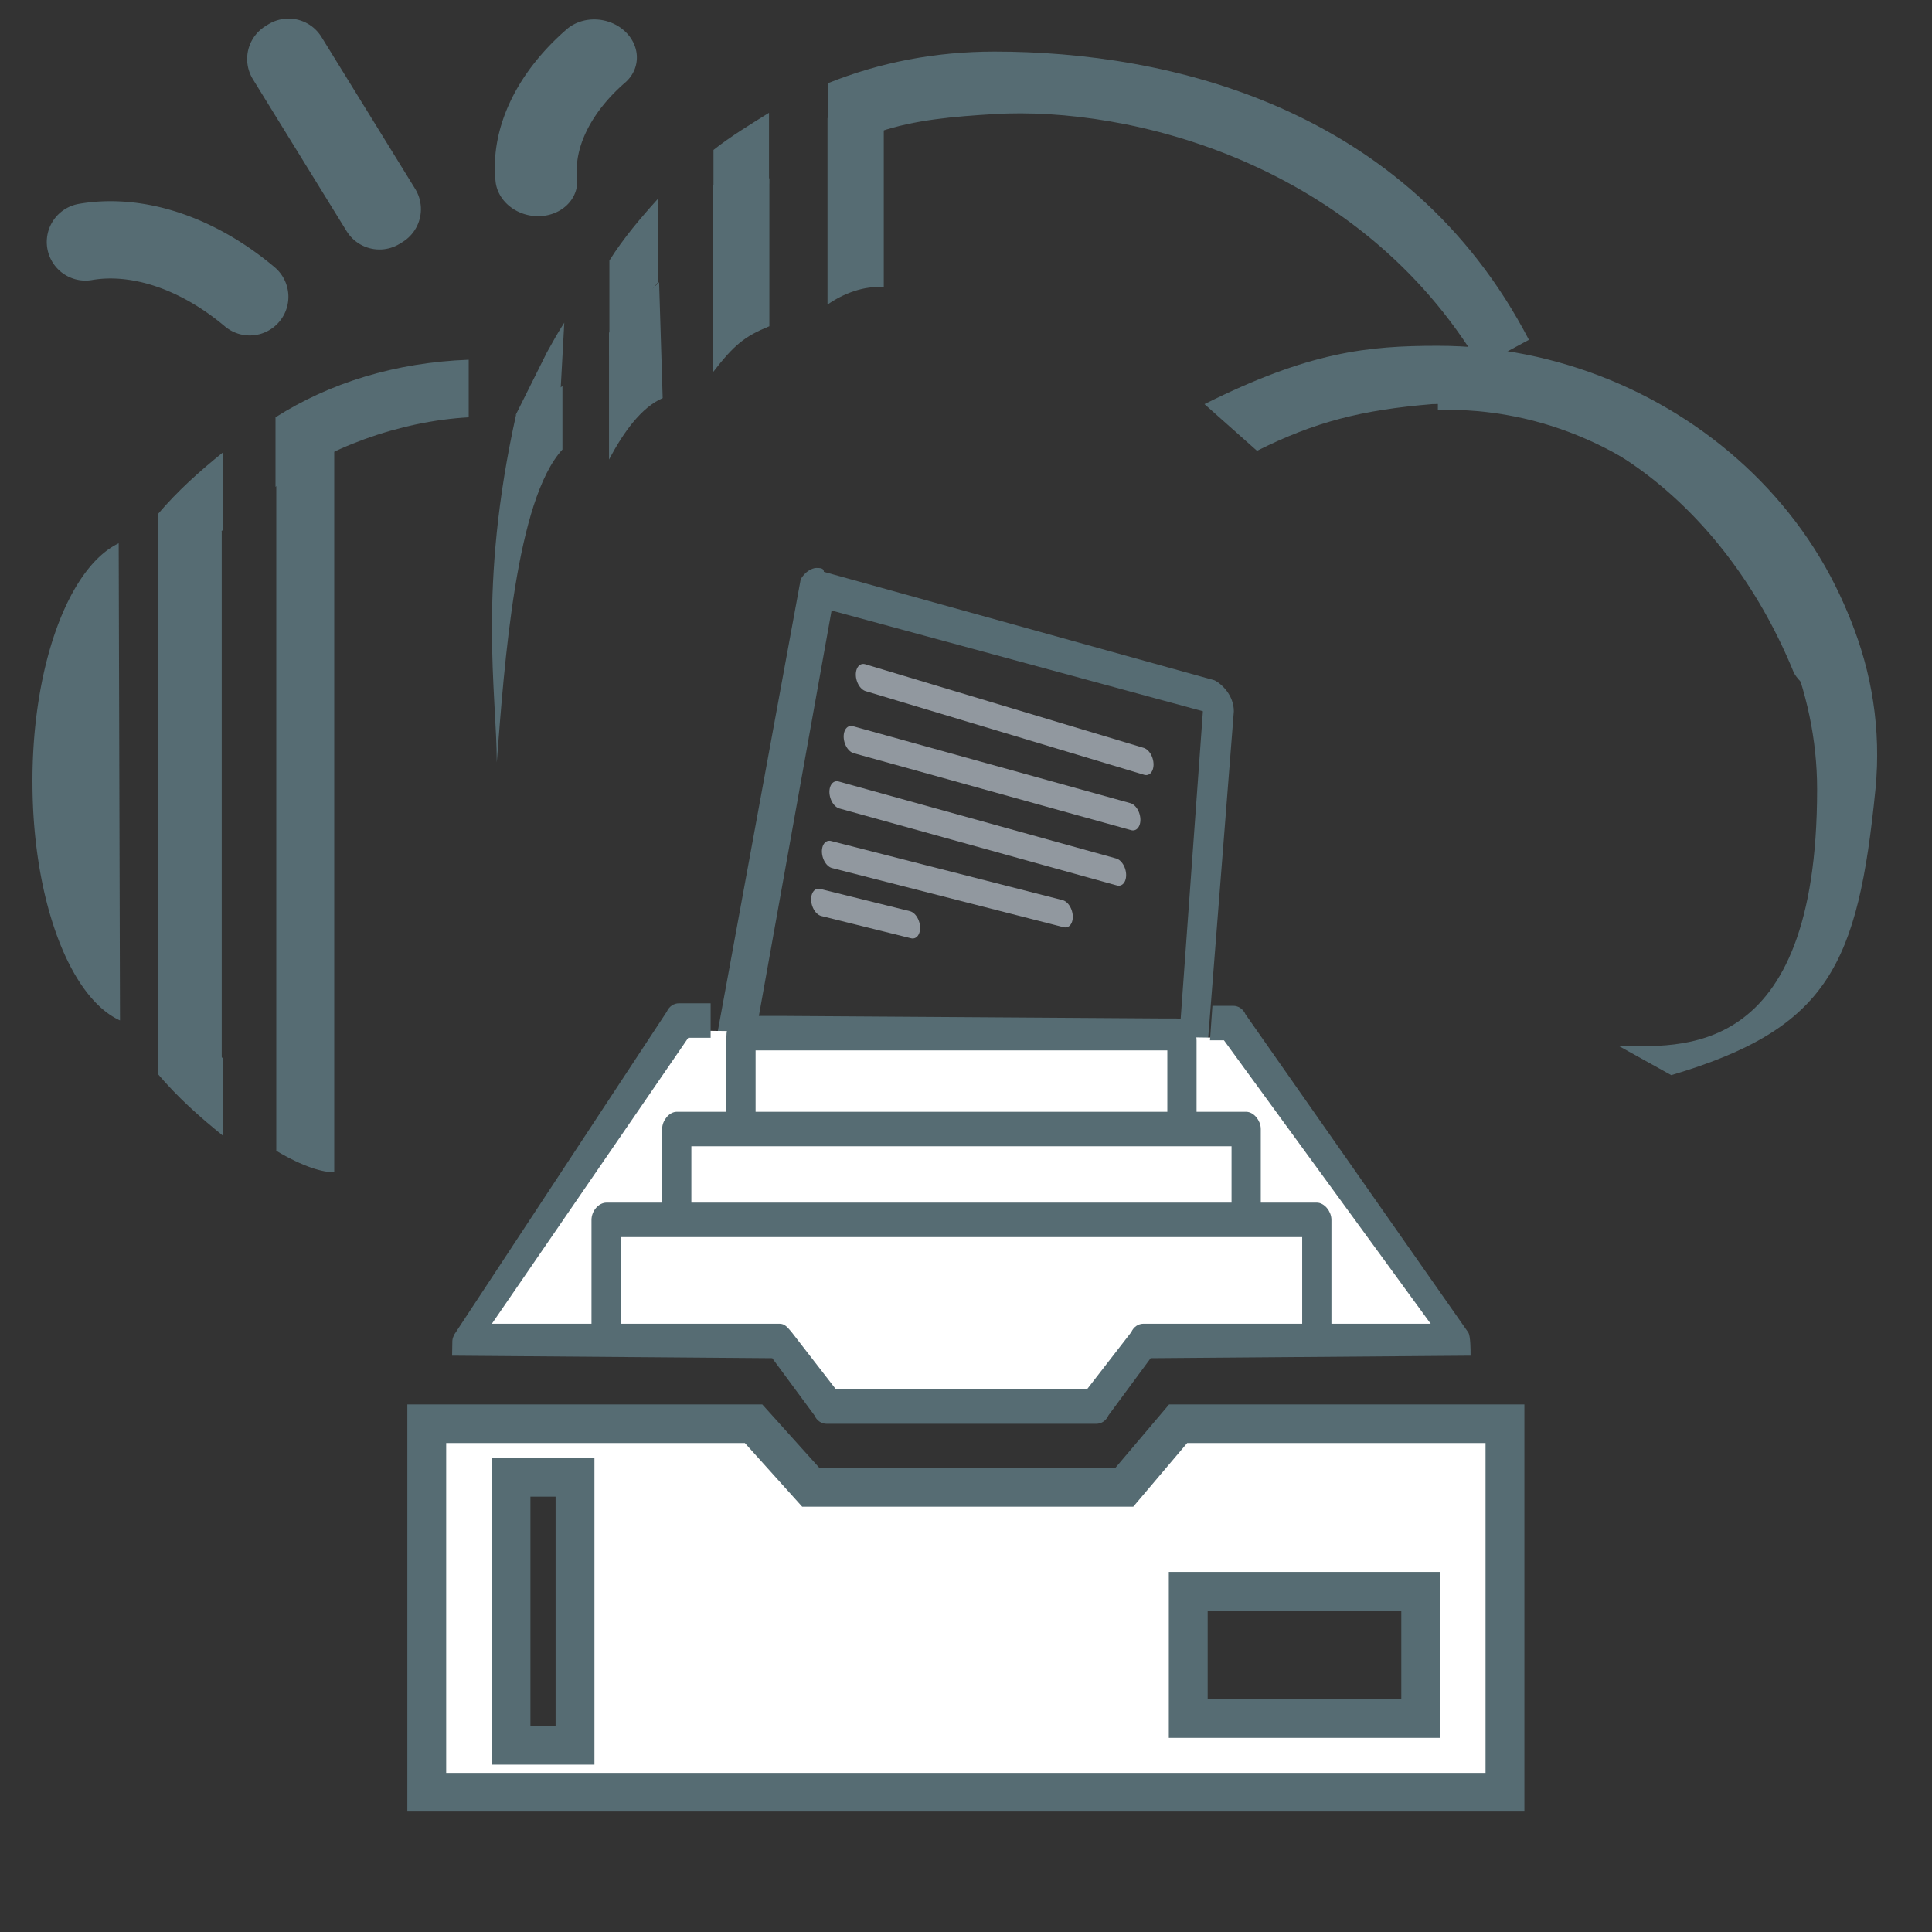
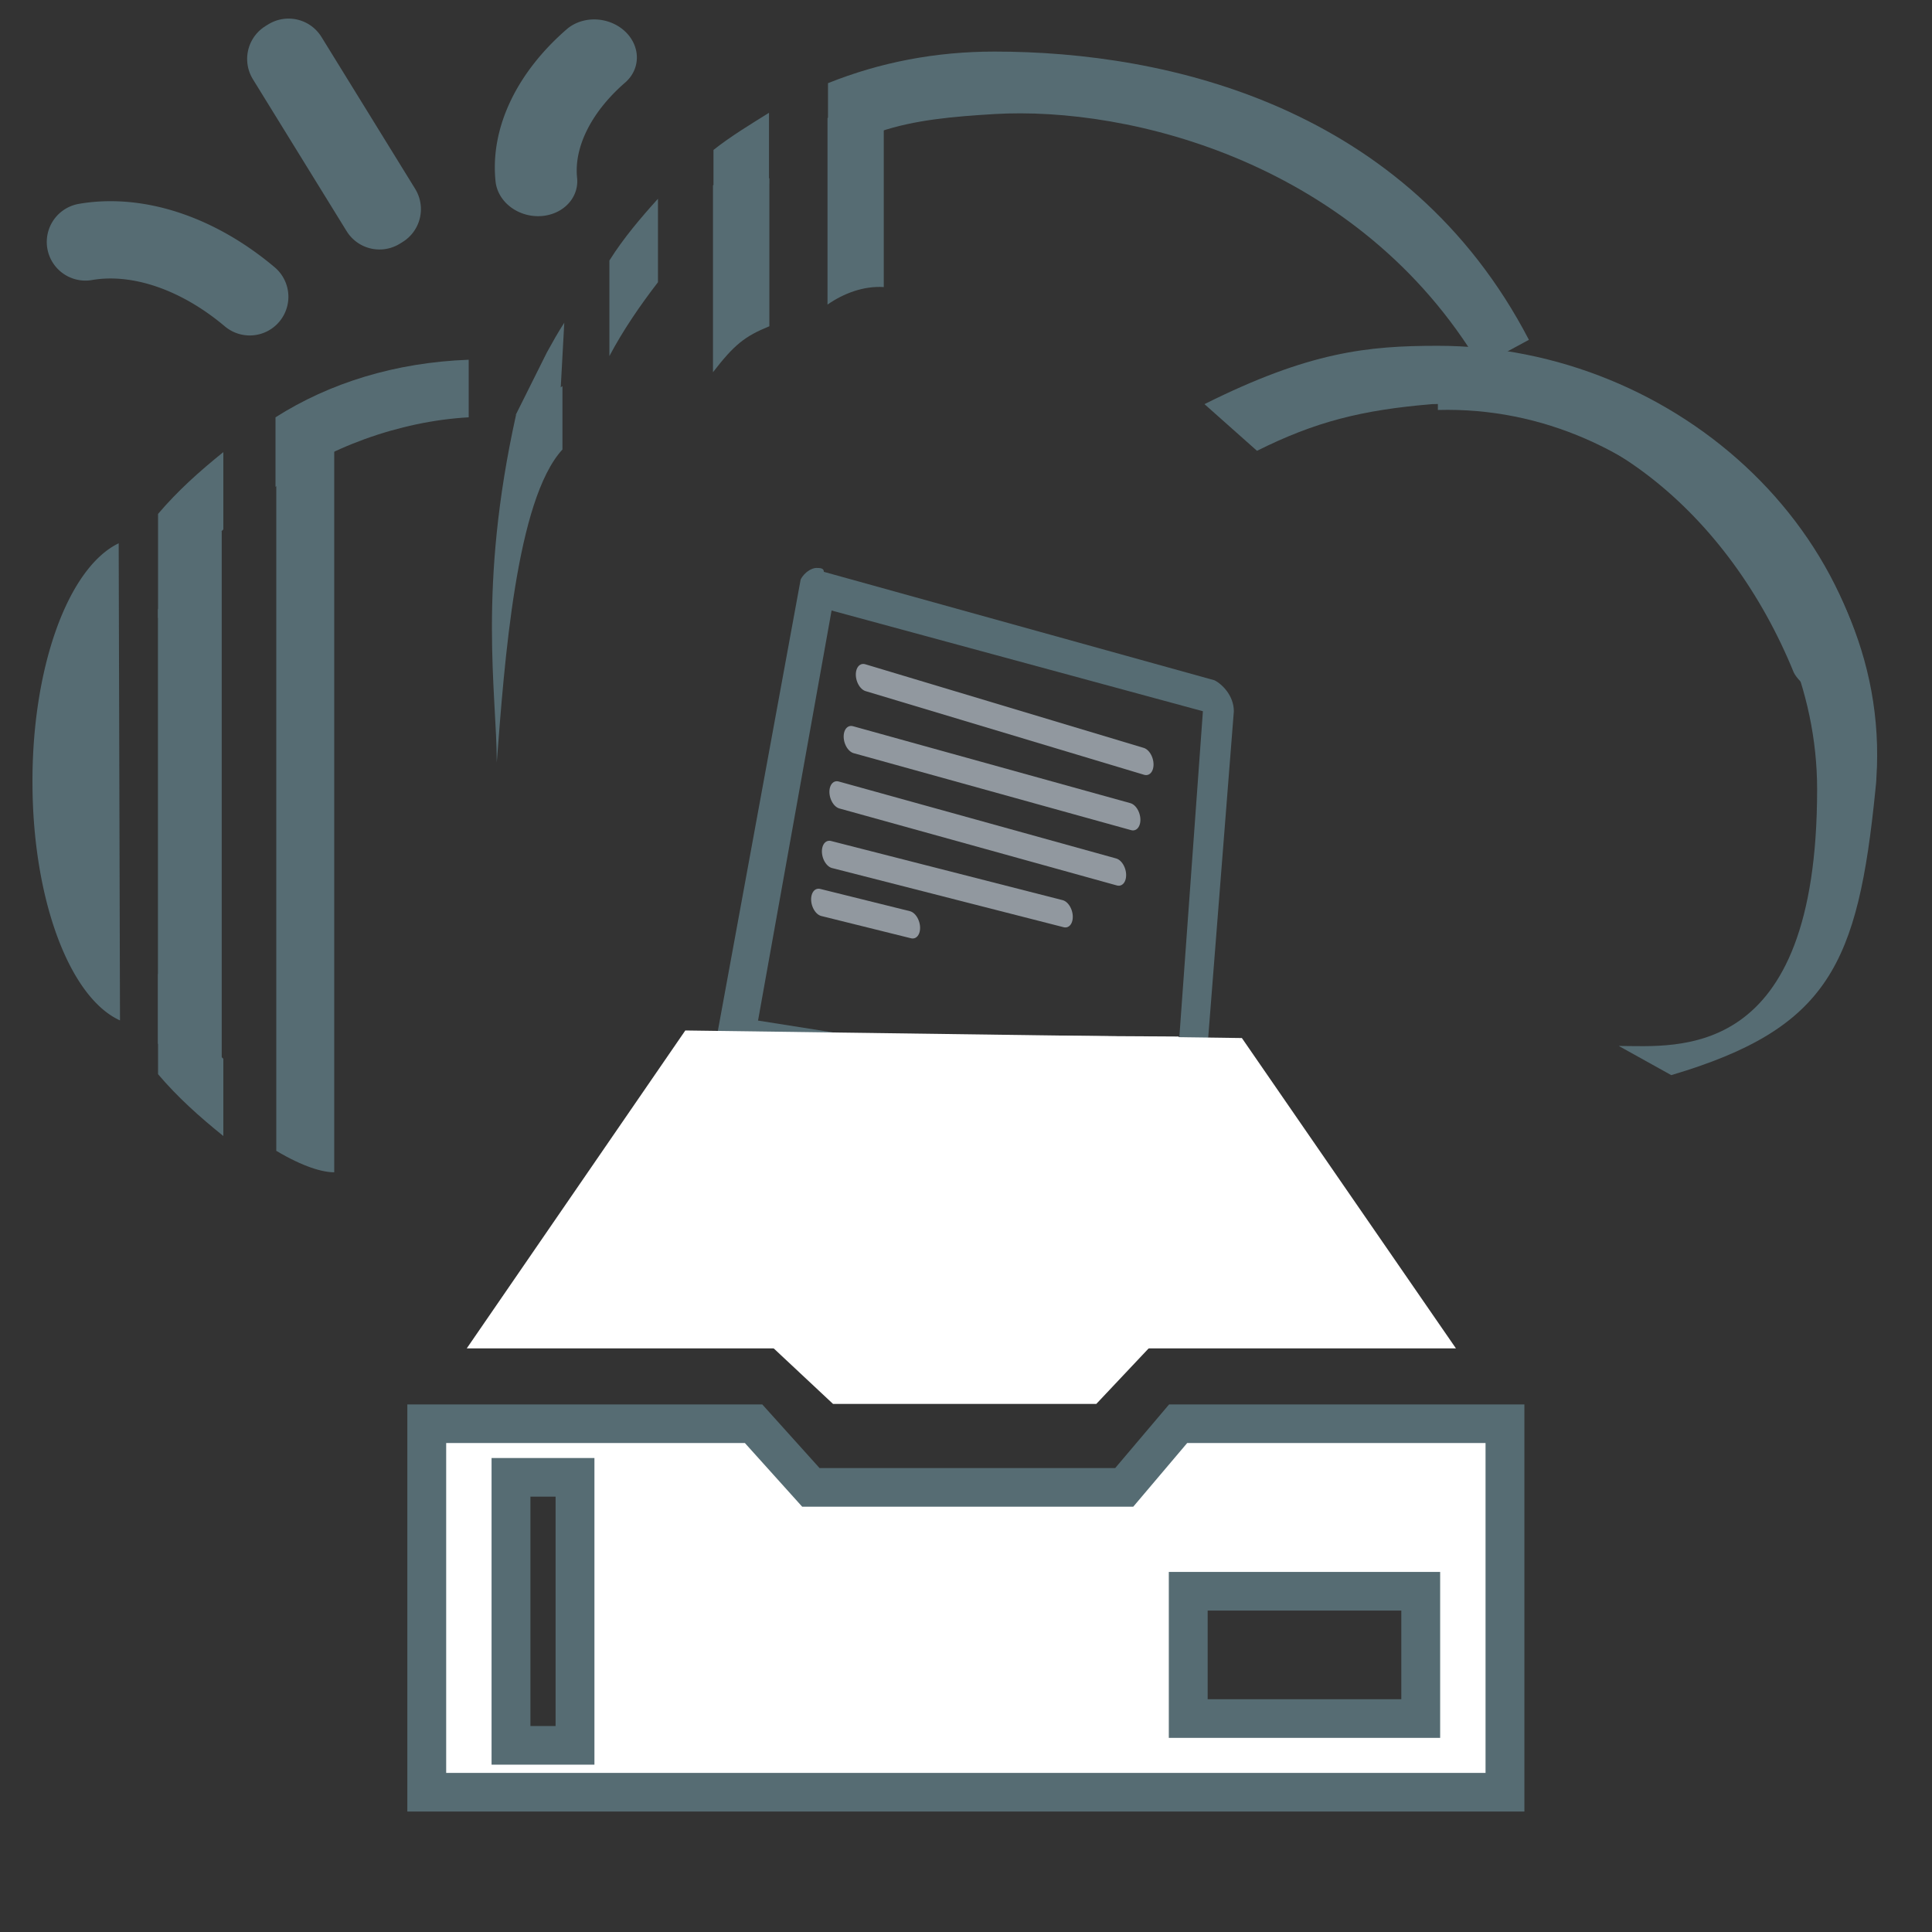
<svg xmlns="http://www.w3.org/2000/svg" xmlns:ns1="http://www.inkscape.org/namespaces/inkscape" xmlns:ns2="http://sodipodi.sourceforge.net/DTD/sodipodi-0.dtd" width="500" height="500" viewBox="0 0 500 500" version="1.1" id="svg7894" ns1:version="1.0 (4035a4fb49, 2020-05-01)" ns2:docname="CatalogCardDisabled.svg">
  <rect x="0" y="0" width="500" height="500" fill="#333333" stroke="none" />
  <defs id="defs7888">
    <filter id="filter1863-8" style="color-interpolation-filters:sRGB" ns1:menu-tooltip="Soft bevel, slightly depressed middle" ns1:menu="Bevels" ns1:label="Button">
      <feGaussianBlur id="feGaussianBlur1837-4" result="result0" in="SourceAlpha" stdDeviation="2.3" />
      <feMorphology id="feMorphology1839-9" result="result1" radius="6.6" in="SourceAlpha" />
      <feGaussianBlur id="feGaussianBlur1841-8" in="result1" stdDeviation="8.9" />
      <feColorMatrix id="feColorMatrix1843-9" result="result91" values="1 0 0 0 0 0 1 0 0 0 0 0 1 0 0 0 0 0 0.3 0" />
      <feComposite id="feComposite1845-2" in2="result91" result="result2" operator="out" in="result0" />
      <feGaussianBlur id="feGaussianBlur1847-5" result="result4" stdDeviation="1.7" />
      <feDiffuseLighting id="feDiffuseLighting1851-6" surfaceScale="10">
        <feDistantLight id="feDistantLight1849-6" elevation="45" azimuth="225" />
      </feDiffuseLighting>
      <feBlend id="feBlend1853-0" mode="multiply" in2="SourceGraphic" />
      <feComposite id="feComposite1855-5" result="result3" operator="in" in2="SourceAlpha" />
      <feSpecularLighting id="feSpecularLighting1859-4" specularExponent="17.9" surfaceScale="5" in="result4">
        <feDistantLight id="feDistantLight1857-7" elevation="45" azimuth="225" />
      </feSpecularLighting>
      <feComposite id="feComposite1861-3" operator="atop" in2="result3" />
    </filter>
    <linearGradient id="linearGradient900-3" x1="-360" x2="-112" y1="686" y2="686" gradientTransform="matrix(1.66,0,0,1.66,630,-387)" gradientUnits="userSpaceOnUse">
      <stop id="stop898-7" offset="0" stop-color="#808080" />
      <stop id="stop896-9" offset="0.15" stop-opacity=".686" stop-color="#999" />
      <stop id="stop894" offset="0.687" stop-color="#fff" style="stop-color:#ececec;stop-opacity:1" />
      <stop id="stop892" offset="1" stop-color="#808080" style="stop-color:#999999;stop-opacity:1" />
    </linearGradient>
    <linearGradient gradientUnits="userSpaceOnUse" y2="968" y1="968" x2="-668" x1="-704" id="linearGradient1909">
      <stop id="stop1436" offset="0" stop-color="#808080" />
      <stop id="stop1438" offset=".354" stop-color="#fff" />
      <stop id="stop1440" offset=".505" stop-opacity=".686" stop-color="#999" />
      <stop id="stop1442" offset=".843" stop-color="#f2f2f2" />
      <stop id="stop1444" offset="1" stop-color="#808080" />
    </linearGradient>
    <clipPath id="clipPath">
      <path style="display:inline;opacity:1;fill:#00896c;fill-opacity:1;fill-rule:nonzero;stroke:#00896c;stroke-width:32.711;stroke-linecap:round;stroke-linejoin:round;stroke-miterlimit:4;stroke-dasharray:none;stroke-dashoffset:0;stroke-opacity:1;paint-order:stroke fill markers;enable-background:new" d="m 718,443 c 0,-47 -27,-87 -70,-107 v -11 c 0,-49 -40,-89 -89,-89 -14,0 -36,4 -48,10 -31,-52 -80,-85 -144,-85 -94,0 -172,69 -175,157 -60,8 -105.2,60 -105.2,123 0.1,60 52.2,123 147.2,124 h 483" transform="matrix(1.48,0,0,1.47,1830,296)" id="path1896" ns1:connector-curvature="0" ns2:nodetypes="cccccccccc" />
    </clipPath>
    <filter y="-0.5" x="-0.5" width="2" height="2" id="filter">
      <feGaussianBlur id="feGaussianBlur8223" stdDeviation="5.0" />
    </filter>
    <filter y="-0.5" x="-0.5" width="2" height="2" id="filter1986">
      <feGaussianBlur id="feGaussianBlur1984" stdDeviation="5.0" />
    </filter>
    <filter y="-0.5" x="-0.5" width="2" height="2" id="filter1990">
      <feGaussianBlur id="feGaussianBlur1988" stdDeviation="5.0" />
    </filter>
    <clipPath id="clipPathN">
      <path style="fill:none;stroke:#ffffff;stroke-width:10;stroke-opacity:1;filter:url(#filter)" d="m 559,236 c -14,0 -36,4 -48,10 M 367,161 c -94,0 -172,69 -175,157 m 0,0 C 132,326 86.8,378 86.8,441" transform="matrix(1.48,0,0,1.47,1830,296)" id="path8469" ns1:connector-curvature="0" ns2:nodetypes="cccccccccc" />
    </clipPath>
    <filter id="filter2" height="2" width="2" x="-0.5" y="-0.5">
      <feGaussianBlur stdDeviation="10.0" id="feGaussianBlur9725" />
    </filter>
    <filter id="filter1998" height="2" width="2" x="-0.5" y="-0.5">
      <feGaussianBlur stdDeviation="10.0" id="feGaussianBlur1996" />
    </filter>
    <clipPath id="clipPathz">
      <path style="fill:none;stroke:#ffffff;stroke-width:10;stroke-opacity:1;filter:url(#filter2)" d="m 559,236 c -14,0 -36,4 -48,10 m 0,0 M 367,161 m 0,0 c -94,0 -172,69 -175,157 m 0,0 m 0,0 m 0,0 C 132,326 86.8,378 86.8,441" transform="matrix(1.48,0,0,1.47,1830,296)" id="path9974" ns1:connector-curvature="0" ns2:nodetypes="cccccccccc" />
    </clipPath>
    <filter y="-0.5" x="-0.5" width="2" height="2" id="filtern">
      <feGaussianBlur id="feGaussianBlur11103" stdDeviation="10.0" />
    </filter>
    <filter y="-0.5" x="-0.5" width="2" height="2" id="filter2006">
      <feGaussianBlur id="feGaussianBlur2004" stdDeviation="10.0" />
    </filter>
    <clipPath id="clipPath4">
      <path style="fill:none;stroke:#ffffff;stroke-width:10;stroke-opacity:1;filter:url(#filtern)" d="m 367,161 c -94,0 -172,69 -175,157 m 0,0 C 132,326 86.8,378 86.8,441" transform="matrix(1.48,0,0,1.47,1830,296)" id="path11354" ns1:connector-curvature="0" ns2:nodetypes="cccccccccc" />
    </clipPath>
    <filter id="filterC" height="2" width="2" x="-0.5" y="-0.5">
      <feGaussianBlur stdDeviation="10.0" id="feGaussianBlur12497" />
    </filter>
    <filter id="filter2014" height="2" width="2" x="-0.5" y="-0.5">
      <feGaussianBlur stdDeviation="10.0" id="feGaussianBlur2012" />
    </filter>
    <clipPath id="clipPathB">
      <path style="fill:none;stroke:#000000;stroke-width:10;stroke-opacity:1;filter:url(#filter)" d="M 648,336 V 325 M 86.8,441 C 86.9,501 139,564 234,565 m 0,0 h 483" transform="matrix(1.48,0,0,1.47,1830,296)" id="path8473" ns1:connector-curvature="0" ns2:nodetypes="cccccccccc" />
    </clipPath>
    <filter y="-0.5" x="-0.5" width="2" height="2" id="filtert">
      <feGaussianBlur id="feGaussianBlur13907" stdDeviation="10.0" />
    </filter>
    <filter y="-0.5" x="-0.5" width="2" height="2" id="filter2022">
      <feGaussianBlur id="feGaussianBlur2020" stdDeviation="10.0" />
    </filter>
    <linearGradient id="linearGradient2886" x1="-705" x2="-667" y1="968" y2="968" gradientUnits="userSpaceOnUse">
      <stop id="stop2884" offset="0" stop-color="#808080" style="stop-color:#656765;stop-opacity:1" />
      <stop style="stop-color:#656765;stop-opacity:1" stop-color="#808080" offset="0.065" id="stop2961" />
      <stop id="stop2882" offset="0.107" stop-color="#f2f2f2" />
      <stop id="stop2880" offset="0.154" stop-opacity=".686" stop-color="#999" style="stop-color:#656765;stop-opacity:1" />
      <stop style="stop-color:#656765;stop-opacity:1" stop-color="#999" stop-opacity=".686" offset="0.382" id="stop2965" />
      <stop id="stop2878" offset="0.43" stop-color="#fff" />
      <stop style="stop-color:#656765;stop-opacity:1" stop-color="#fff" offset="0.489" id="stop2963" />
      <stop id="stop2876" offset="1" stop-color="#808080" style="stop-color:#656765;stop-opacity:1" />
    </linearGradient>
    <linearGradient id="linearGradient11994-8-6-7" x1="-685" x2="-686" y1="987" y2="943" gradientUnits="userSpaceOnUse" spreadMethod="pad">
      <stop stop-color="#b7282e" offset="0" id="stop25-8" style="stop-color:#51a8dd;stop-opacity:1" />
      <stop stop-color="#b7282e" stop-opacity="0" offset="1" id="stop27-7" style="stop-color:#0f2540;stop-opacity:1" />
    </linearGradient>
    <filter id="filter1863-8-0" style="color-interpolation-filters:sRGB" ns1:menu-tooltip="Soft bevel, slightly depressed middle" ns1:menu="Bevels" ns1:label="Button">
      <feGaussianBlur id="feGaussianBlur1837-4-8" result="result0" in="SourceAlpha" stdDeviation="2.3" />
      <feMorphology id="feMorphology1839-9-9" result="result1" radius="6.6" in="SourceAlpha" />
      <feGaussianBlur id="feGaussianBlur1841-8-5" in="result1" stdDeviation="8.9" />
      <feColorMatrix id="feColorMatrix1843-9-6" result="result91" values="1 0 0 0 0 0 1 0 0 0 0 0 1 0 0 0 0 0 0.3 0" />
      <feComposite id="feComposite1845-2-0" in2="result91" result="result2" operator="out" in="result0" />
      <feGaussianBlur id="feGaussianBlur1847-5-9" result="result4" stdDeviation="1.7" />
      <feDiffuseLighting id="feDiffuseLighting1851-6-6" surfaceScale="10">
        <feDistantLight id="feDistantLight1849-6-6" elevation="45" azimuth="225" />
      </feDiffuseLighting>
      <feBlend id="feBlend1853-0-5" mode="multiply" in2="SourceGraphic" />
      <feComposite id="feComposite1855-5-0" result="result3" operator="in" in2="SourceAlpha" />
      <feSpecularLighting id="feSpecularLighting1859-4-9" specularExponent="17.9" surfaceScale="5" in="result4">
        <feDistantLight id="feDistantLight1857-7-0" elevation="45" azimuth="225" />
      </feSpecularLighting>
      <feComposite id="feComposite1861-3-9" operator="atop" in2="result3" />
    </filter>
    <clipPath id="clipPath-4">
      <path style="display:inline;opacity:1;fill:#00896c;fill-opacity:1;fill-rule:nonzero;stroke:#00896c;stroke-width:32.711;stroke-linecap:round;stroke-linejoin:round;stroke-miterlimit:4;stroke-dasharray:none;stroke-dashoffset:0;stroke-opacity:1;paint-order:stroke fill markers;enable-background:new" d="m 718,443 c 0,-47 -27,-87 -70,-107 v -11 c 0,-49 -40,-89 -89,-89 -14,0 -36,4 -48,10 -31,-52 -80,-85 -144,-85 -94,0 -172,69 -175,157 -60,8 -105.2,60 -105.2,123 0.1,60 52.2,123 147.2,124 h 483" transform="matrix(1.48,0,0,1.47,1830,296)" id="path1896-4" ns1:connector-curvature="0" ns2:nodetypes="cccccccccc" />
    </clipPath>
    <filter y="-0.5" x="-0.5" width="2" height="2" id="filter-2">
      <feGaussianBlur id="feGaussianBlur8223-3" stdDeviation="5.0" />
    </filter>
    <filter y="-0.5" x="-0.5" width="2" height="2" id="filter1986-5">
      <feGaussianBlur id="feGaussianBlur1984-4" stdDeviation="5.0" />
    </filter>
    <filter y="-0.5" x="-0.5" width="2" height="2" id="filter1990-7">
      <feGaussianBlur id="feGaussianBlur1988-6" stdDeviation="5.0" />
    </filter>
    <clipPath id="clipPathN-2">
-       <path style="fill:none;stroke:#ffffff;stroke-width:10;stroke-opacity:1;filter:url(#filter-2)" d="m 559,236 c -14,0 -36,4 -48,10 M 367,161 c -94,0 -172,69 -175,157 m 0,0 C 132,326 86.8,378 86.8,441" transform="matrix(1.48,0,0,1.47,1830,296)" id="path8469-3" ns1:connector-curvature="0" ns2:nodetypes="cccccccccc" />
+       <path style="fill:none;stroke:#ffffff;stroke-width:10;stroke-opacity:1;filter:url(#filter-2)" d="m 559,236 c -14,0 -36,4 -48,10 M 367,161 c -94,0 -172,69 -175,157 C 132,326 86.8,378 86.8,441" transform="matrix(1.48,0,0,1.47,1830,296)" id="path8469-3" ns1:connector-curvature="0" ns2:nodetypes="cccccccccc" />
    </clipPath>
    <filter id="filter2-4" height="2" width="2" x="-0.5" y="-0.5">
      <feGaussianBlur stdDeviation="10.0" id="feGaussianBlur9725-7" />
    </filter>
    <filter id="filter1998-6" height="2" width="2" x="-0.5" y="-0.5">
      <feGaussianBlur stdDeviation="10.0" id="feGaussianBlur1996-2" />
    </filter>
    <clipPath id="clipPathz-5">
-       <path style="fill:none;stroke:#ffffff;stroke-width:10;stroke-opacity:1;filter:url(#filter2-4)" d="m 559,236 c -14,0 -36,4 -48,10 m 0,0 M 367,161 m 0,0 c -94,0 -172,69 -175,157 m 0,0 m 0,0 m 0,0 C 132,326 86.8,378 86.8,441" transform="matrix(1.48,0,0,1.47,1830,296)" id="path9974-5" ns1:connector-curvature="0" ns2:nodetypes="cccccccccc" />
-     </clipPath>
+       </clipPath>
    <filter y="-0.5" x="-0.5" width="2" height="2" id="filtern-2">
      <feGaussianBlur id="feGaussianBlur11103-1" stdDeviation="10.0" />
    </filter>
    <filter y="-0.5" x="-0.5" width="2" height="2" id="filter2006-0">
      <feGaussianBlur id="feGaussianBlur2004-8" stdDeviation="10.0" />
    </filter>
    <clipPath id="clipPath4-7">
-       <path style="fill:none;stroke:#ffffff;stroke-width:10;stroke-opacity:1;filter:url(#filtern-2)" d="m 367,161 c -94,0 -172,69 -175,157 m 0,0 C 132,326 86.8,378 86.8,441" transform="matrix(1.48,0,0,1.47,1830,296)" id="path11354-8" ns1:connector-curvature="0" ns2:nodetypes="cccccccccc" />
-     </clipPath>
+       </clipPath>
    <filter id="filterC-1" height="2" width="2" x="-0.5" y="-0.5">
      <feGaussianBlur stdDeviation="10.0" id="feGaussianBlur12497-5" />
    </filter>
    <filter id="filter2014-6" height="2" width="2" x="-0.5" y="-0.5">
      <feGaussianBlur stdDeviation="10.0" id="feGaussianBlur2012-3" />
    </filter>
    <clipPath id="clipPathB-5">
      <path style="fill:none;stroke:#000000;stroke-width:10;stroke-opacity:1;filter:url(#filter-2)" d="M 648,336 V 325 M 86.8,441 C 86.9,501 139,564 234,565 m 0,0 h 483" transform="matrix(1.48,0,0,1.47,1830,296)" id="path8473-0" ns1:connector-curvature="0" ns2:nodetypes="cccccccccc" />
    </clipPath>
    <filter y="-0.5" x="-0.5" width="2" height="2" id="filtert-2">
      <feGaussianBlur id="feGaussianBlur13907-2" stdDeviation="10.0" />
    </filter>
    <filter y="-0.5" x="-0.5" width="2" height="2" id="filter2022-9">
      <feGaussianBlur id="feGaussianBlur2020-7" stdDeviation="10.0" />
    </filter>
  </defs>
  <ns2:namedview ns1:snap-global="false" ns1:guide-bbox="true" showguides="true" id="base" pagecolor="#ffffff" bordercolor="#666666" borderopacity="1.0" ns1:pageopacity="0.0" ns1:pageshadow="2" ns1:zoom="0.33" ns1:cx="232" ns1:cy="282" ns1:document-units="px" ns1:current-layer="layer1" showgrid="true" fit-margin-top="0" fit-margin-left="0" fit-margin-right="0" fit-margin-bottom="0" units="px" ns1:window-width="1440" ns1:window-height="877" ns1:window-x="-8" ns1:window-y="-8" ns1:window-maximized="1" ns1:document-rotation="0">
    <ns1:grid type="xygrid" id="grid8675" visible="true" originx="-68.4" originy="-174" />
    <ns2:guide id="guide1494" orientation="0,-1" position="196,224" />
  </ns2:namedview>
  <g ns1:label="レイヤー 1" ns1:groupmode="layer" id="layer1" transform="translate(-68.3,-111)">
    <g id="g2147">
      <g id="g1333" transform="translate(60.3,-694)">
        <g id="g2612" transform="translate(5.66,0.331)">
          <g id="g7512-8" transform="matrix(-1,0,0,1,-310,767)">
            <path ns2:arc-type="arc" style="opacity:1;fill:#566c73;fill-opacity:1;stroke:none;stroke-width:13.529;stroke-linecap:round;stroke-linejoin:round;stroke-miterlimit:4;stroke-dasharray:none;stroke-opacity:1;paint-order:fill markers stroke" id="path7488-3" transform="matrix(-0.338,0,0,0.735,-170,88.6)" ns2:type="arc" ns2:cx="530" ns2:cy="206" ns2:rx="83.7" ns2:ry="85.5" ns2:start="1.77" ns2:end="4.5" ns2:open="true" d="m 513,290 a 83.7,85.5 0 0 1 -67,-83 83.7,85.5 0 0 1 66,-85" />
          </g>
        </g>
        <path id="rect1421-7" style="opacity:1;fill:#ffffff;fill-opacity:1;stroke:#566c73;stroke-width:11.53;stroke-linecap:square;stroke-miterlimit:4;stroke-dasharray:none;stroke-opacity:1;paint-order:fill markers stroke" d="M 102,380 V 490 H 422 V 380 h -97 l -16,19 h -93 l -17,-19 z m 25,16 h 19 v 80 h -19 z m 201,34 h 69 v 38 h -69 z" transform="matrix(0.872,0,0,0.867,29.5,844)" ns2:nodetypes="ccccccccccccccccccc" />
        <g style="stroke-width:1.345" transform="matrix(0.705,0.072,0.069,0.785,18,791)" id="g1870-6">
          <g id="g1822-2" style="stroke-width:1.658" transform="matrix(0.792,0,0,0.829,648,189)">
            <g id="g1827-4" transform="matrix(1.35,0,0,1.35,-771,-0.611)">
              <g style="stroke-width:2.502" id="g1818-5" fill="#284268">
                <path id="path1814-5" style="fill:#566c73;fill-opacity:1;stroke-width:1.343" d="m 219,150 c -1,0 -3,1 -4,3 l -22,120 28,4 98,12 8,-102 c 0,-4 -3,-7 -5,-8 L 221,151 c 0,-1 -1,-1 -2,-1 z m 4,11 96,26 -7,97 -108,-17 z" transform="matrix(1.34,-0.117,-0.118,1.15,-60.3,-154)" />
              </g>
            </g>
            <g id="g1806-2" data-name=" Path " style="stroke-width:1.658" />
          </g>
          <g transform="matrix(1.18,0,0,1.18,-65.7,-144)" id="g1346-8" style="stroke-width:1.345">
            <path ns2:nodetypes="cc" transform="matrix(0.715,-0.049,0.063,0.926,118,152)" id="path1512-0" d="m 232,177 117,23" style="mix-blend-mode:luminosity;fill:#91989f;fill-opacity:1;stroke:#91989f;stroke-width:8.244;stroke-linecap:round;stroke-linejoin:miter;stroke-miterlimit:4;stroke-dasharray:none;stroke-opacity:1" />
            <path ns2:nodetypes="cc" style="mix-blend-mode:luminosity;fill:#ff8080;fill-opacity:1;stroke:#91989f;stroke-width:8.244;stroke-linecap:round;stroke-linejoin:miter;stroke-miterlimit:4;stroke-dasharray:none;stroke-opacity:1" d="m 231,180 117,21" id="path1514-1" transform="matrix(0.715,-0.049,0.063,0.926,113,167)" />
            <path ns2:nodetypes="cc" transform="matrix(0.715,-0.049,0.063,0.926,96.8,213)" id="path1516-7" d="m 233,181 38,6" style="mix-blend-mode:luminosity;fill:#91989f;fill-opacity:1;stroke:#91989f;stroke-width:8.244;stroke-linecap:round;stroke-linejoin:miter;stroke-miterlimit:4;stroke-dasharray:none;stroke-opacity:1" />
            <path transform="matrix(0.715,-0.049,0.063,0.926,103,200)" id="path1348-4" d="m 231,180 98,16" style="mix-blend-mode:luminosity;fill:#91989f;fill-opacity:1;stroke:#91989f;stroke-width:8.244;stroke-linecap:round;stroke-linejoin:miter;stroke-miterlimit:4;stroke-dasharray:none;stroke-opacity:1" ns2:nodetypes="cc" />
            <path transform="matrix(0.715,-0.049,0.063,0.926,107,183)" id="path1872-3" d="m 231,180 117,21" style="mix-blend-mode:luminosity;fill:#91989f;fill-opacity:1;stroke:#91989f;stroke-width:8.244;stroke-linecap:round;stroke-linejoin:miter;stroke-miterlimit:4;stroke-dasharray:none;stroke-opacity:1" ns2:nodetypes="cc" />
          </g>
        </g>
        <g id="g1483-5" transform="matrix(0.554,0,0,0.653,115,977)" style="stroke-width:1.658">
          <g id="g1492-4" style="stroke-width:1.658">
            <g id="_Path_-6" data-name=" Path " style="stroke-width:1.658">
              <path ns2:nodetypes="ccccc" d="M 387,136 127,133 24.9,259 H 487 Z" fill="#6ad3d1" id="path1438-3" style="fill:#ffffff;fill-opacity:1;stroke-width:2.503" transform="translate(0,12)" />
            </g>
            <path d="m 90,221 h 332 l 2,45 h -75 l -30,27 H 196 L 162,266 H 91.6 Z" fill="#efeffb" id="path1441-4" ns2:nodetypes="ccccccccc" style="fill:#ffffff;fill-opacity:1;stroke-width:2.503" />
            <path d="m 124,183 1,34 v 0 l 264,3 v 0 l -1,-34 z" fill="#d8d8ea" id="path1443-3-3" style="fill:#ffffff;fill-opacity:1;stroke-width:2.503" ns2:nodetypes="ccccccc" />
            <path transform="translate(-0.472,-3.6)" d="m 154,150 1,34 203,1 v -34 z" fill="#efeffb" id="path1445-9" style="fill:#ffffff;fill-opacity:1;stroke:none;stroke-width:2.503;stroke-opacity:1" ns2:nodetypes="ccccc" />
            <g fill="#284268" id="g1461-5" style="stroke-width:2.502">
-               <path transform="translate(0,9.06)" style="fill:#566c73;fill-opacity:1;stroke:#566c73;stroke-width:1.658;stroke-opacity:1" id="path1802-0" d="m 172,131 h -18 c -5,0 -7,3 -7,8 v 30 h -24 c -3,0 -6,3 -6,6 v 30 H 90.2 c -3.3,0 -6.2,3 -6.2,6 v 42 H 34.9 L 128,138 h 10 v -12 h -14 c -2,0 -4,1 -5,3 L 19.7,257 v 0 c -0.4,1 -0.6,1 -0.7,2 l -0.1,5 149.1,1 20,23 c 1,2 3,3 5,3 h 126 c 2,0 4,-1 5,-3 l 20,-23 149,-1 c 0,-1 0,-7 -1,-8 L 388,130 c -1,-2 -3,-3 -5,-3 h -9 l -1,12 h 6 l 98,114 h -49 v -42 c 0,-3 -3,-6 -6,-6 h -27 v -30 c 0,-3 -3,-6 -6,-6 h -24 v -29 c 0,-4 -3,-8 -9,-8 h -7 z m 244,86 v 36 h -75 c -2,0 -4,1 -5,3 l -21,23 H 197 l -21,-23 c -2,-2 -3,-3 -5,-3 H 96 V 217 Z M 159,143 h 194 v 26 H 159 Z m 224,38 v 24 H 129 v -24 z" ns2:nodetypes="ccccsscsscccccsscscccsssscccsscccccssccscccccccssccssccccccccccccc" />
-             </g>
+               </g>
          </g>
        </g>
        <g id="g1456" transform="translate(-1.1,0.4)">
          <g transform="translate(5.66,0.331)" id="g1403">
            <g transform="matrix(-1,0,0,1,-310,767)" id="g1401">
-               <path ns2:nodetypes="ccccc" ns1:connector-curvature="0" id="path1373" transform="matrix(-0.926,0,0,1,-309,46.2)" d="M 189,64.1 175,77.2 V 110 c 4,-7 9,-13.5 15,-15.9 z" style="opacity:0.997;fill:#566c73;fill-opacity:1;stroke:none;stroke-width:14.525;stroke-linecap:round;stroke-miterlimit:4;stroke-dasharray:none;stroke-opacity:1;paint-order:fill markers stroke" />
              <path ns2:nodetypes="ccccc" ns1:connector-curvature="0" id="path1375" transform="translate(-602,41.6)" d="M 143,95.6 V 112 c 12,13 15,55 17,81 0,-18 5,-45 -5,-90 z" style="opacity:1;fill:#566c73;fill-opacity:1;stroke:none;stroke-width:12.092;stroke-linecap:round;stroke-miterlimit:4;stroke-dasharray:none;stroke-opacity:1;paint-order:fill markers stroke" />
              <path style="opacity:1;fill:#566c73;fill-opacity:1;stroke:#566c73;stroke-width:20;stroke-linecap:round;stroke-linejoin:round;stroke-miterlimit:4;stroke-dasharray:none;stroke-opacity:1;paint-order:fill markers stroke" id="path1379" transform="matrix(-0.84,-0.543,-0.543,0.84,-686,37.7)" ns2:type="arc" ns2:cx="-341" ns2:cy="-78.4" ns2:rx="44.7" ns2:ry="61.8" ns2:start="5" ns2:end="5.87" d="m -328,-138 a 44.7,61.8 0 0 1 28,35" ns2:open="true" ns2:arc-type="arc" />
              <rect style="opacity:1;fill:#566c73;fill-opacity:1;stroke:#566c73;stroke-width:20;stroke-linecap:round;stroke-linejoin:round;stroke-miterlimit:4;stroke-dasharray:none;stroke-opacity:1;paint-order:fill markers stroke" id="rect1381" width="0.849" height="46.2" x="-127" y="-1" transform="matrix(-0.851,-0.525,-0.525,0.851,-496,-13.3)" />
              <path d="m -328,-138 a 44.7,61.8 0 0 1 28,35" ns2:end="5.87" ns2:start="5" ns2:ry="61.8" ns2:rx="44.7" ns2:cy="-78.4" ns2:cx="-341" ns2:type="arc" transform="matrix(0.423,-0.71,-0.779,-0.347,-421,-197)" id="path1383" style="opacity:1;fill:#566c73;fill-opacity:1;stroke:#566c73;stroke-width:23.907;stroke-linecap:round;stroke-linejoin:round;stroke-miterlimit:4;stroke-dasharray:none;stroke-opacity:1;paint-order:fill markers stroke" ns2:arc-type="arc" ns2:open="true" />
              <path ns2:nodetypes="ccccc" ns1:connector-curvature="0" id="path1385" d="m 240,80.5 c 2,-0.4 11,-0.5 14,-0.3 V 94 c -5,-0.1 -10,0.5 -14,1.4 z" style="opacity:1;fill:#566c73;fill-opacity:1;stroke:none;stroke-width:2.726;stroke-linecap:square;stroke-linejoin:miter;stroke-miterlimit:4;stroke-dasharray:none;stroke-opacity:1;paint-order:fill markers stroke" transform="matrix(-1.04,0,0,3.24,-278,-193)" />
              <path transform="matrix(0.971,0,0,-1.07,-164,913)" style="opacity:0.997;fill:#566c73;fill-opacity:1;stroke:none;stroke-width:11.219;stroke-linecap:round;stroke-miterlimit:4;stroke-dasharray:none;stroke-opacity:1;paint-order:fill markers stroke" d="m -196,566 v 105 c -4,8 -9,14 -17,19 V 559 c 5,1 10,3 17,7 z" id="path1389" ns1:connector-curvature="0" ns2:nodetypes="ccccc" />
              <path transform="matrix(-15.1,0,0,15.1,-299,-48.4)" style="fill:#566c73;fill-opacity:1;stroke-width:14.693;stroke-miterlimit:4;stroke-dasharray:none" id="path1393" d="m 28.7,23.6 c 1,0 3.4,0.3 3.4,-4.4 0,-3.4 -2.9,-6.6 -6.5,-6.5 v -1 c 4.1,0 7.9,3.4 7.5,7.5 -0.3,3 -0.8,4.1 -3.5,4.9 z" ns1:connector-curvature="0" ns2:nodetypes="csccscc" />
              <path ns2:nodetypes="sccccsccsccccccccccccccc" ns1:connector-curvature="0" id="path1395" transform="matrix(-0.898,0,0,1.08,-314,40)" d="m 286,9.83 c -17,0 -33,2.57 -48,7.57 V 29.5 L 253,29 v 0 c 10,-2.8 21,-3.6 33,-4.2 39,-1.9 105,11.6 140,60.4 l 14,-6.3 C 405,23 336,9.83 286,9.83 Z M 221,24.5 c -5,2.6 -11,5.6 -16,8.9 v 18.1 c 5,-3.7 11,-7 16,-10 z m -32,20.6 c -5,4.6 -10,9.5 -14,14.8 v 22.9 c 4,-6.3 9,-12.3 14,-17.7 z m -27,29.7 c -2,2.6 -3,4.1 -5,7.1 l -9,15 c 6,-1.4 13,-4.4 13,-6.9 z" style="fill:#566c73;fill-opacity:1;stroke:none;stroke-width:164.582;stroke-miterlimit:4;stroke-dasharray:none" />
              <path ns2:nodetypes="ccccc" ns1:connector-curvature="0" id="path1397" d="m 221,46.4 -16,1.8 v 48.4 c 6,-7.1 9,-9.3 16,-11.9 z" style="opacity:0.997;fill:#566c73;fill-opacity:1;stroke:none;stroke-width:14.64;stroke-linecap:round;stroke-miterlimit:4;stroke-dasharray:none;stroke-opacity:1;paint-order:fill markers stroke" transform="matrix(-0.912,0,0,1,-311,37)" />
              <path ns2:nodetypes="csccscc" ns1:connector-curvature="0" d="m 31.7,17.2 c -1.1,-2.7 -3.4,-4.7 -6.2,-4.6 -1.2,0.1 -2,0.3 -3,0.8 l -0.9,-0.8 c 1.8,-0.9 2.8,-1 4,-1 4.1,0 7.8,3.3 7.5,7.6 -0.1,-1.2 -1.2,-1.6 -1.4,-2 z" id="path1399" style="fill:#566c73;fill-opacity:1;stroke-width:14.693;stroke-miterlimit:4;stroke-dasharray:none" transform="matrix(-15.1,0,0,15.1,-299,-48.4)" />
            </g>
          </g>
        </g>
      </g>
      <path ns2:nodetypes="ccccc" ns1:connector-curvature="0" id="path1788-1" d="m -212,559 c 8,1 14,4 15,7 v 131 c -7,3 -12,4 -15,4 z" style="opacity:0.997;fill:#566c73;fill-opacity:1;stroke:none;stroke-width:10;stroke-linecap:round;stroke-miterlimit:4;stroke-dasharray:none;stroke-opacity:1;paint-order:fill markers stroke" transform="matrix(-1,0,0,1.39,-57.2,-560)" />
      <path ns2:nodetypes="ccccccccccccccc" ns1:connector-curvature="0" id="path1792-5" transform="translate(52.6,115)" d="m 137,89.1 c -19,0.7 -36,6 -50,14.9 v 18 c 13,-10 32,-17 50,-18 z M 73.5,113 c -6.2,5 -11.8,10 -16.9,16 v 27 c 4.5,-8 10.2,-16 16.9,-23 z M 56.6,248 v 26 c 5.1,6 10.7,11 16.9,16 V 270 C 66.8,264 61.1,256 56.6,248 Z" style="fill:#566c73;fill-opacity:1;stroke-width:161.963;stroke-miterlimit:4;stroke-dasharray:none" />
    </g>
  </g>
</svg>